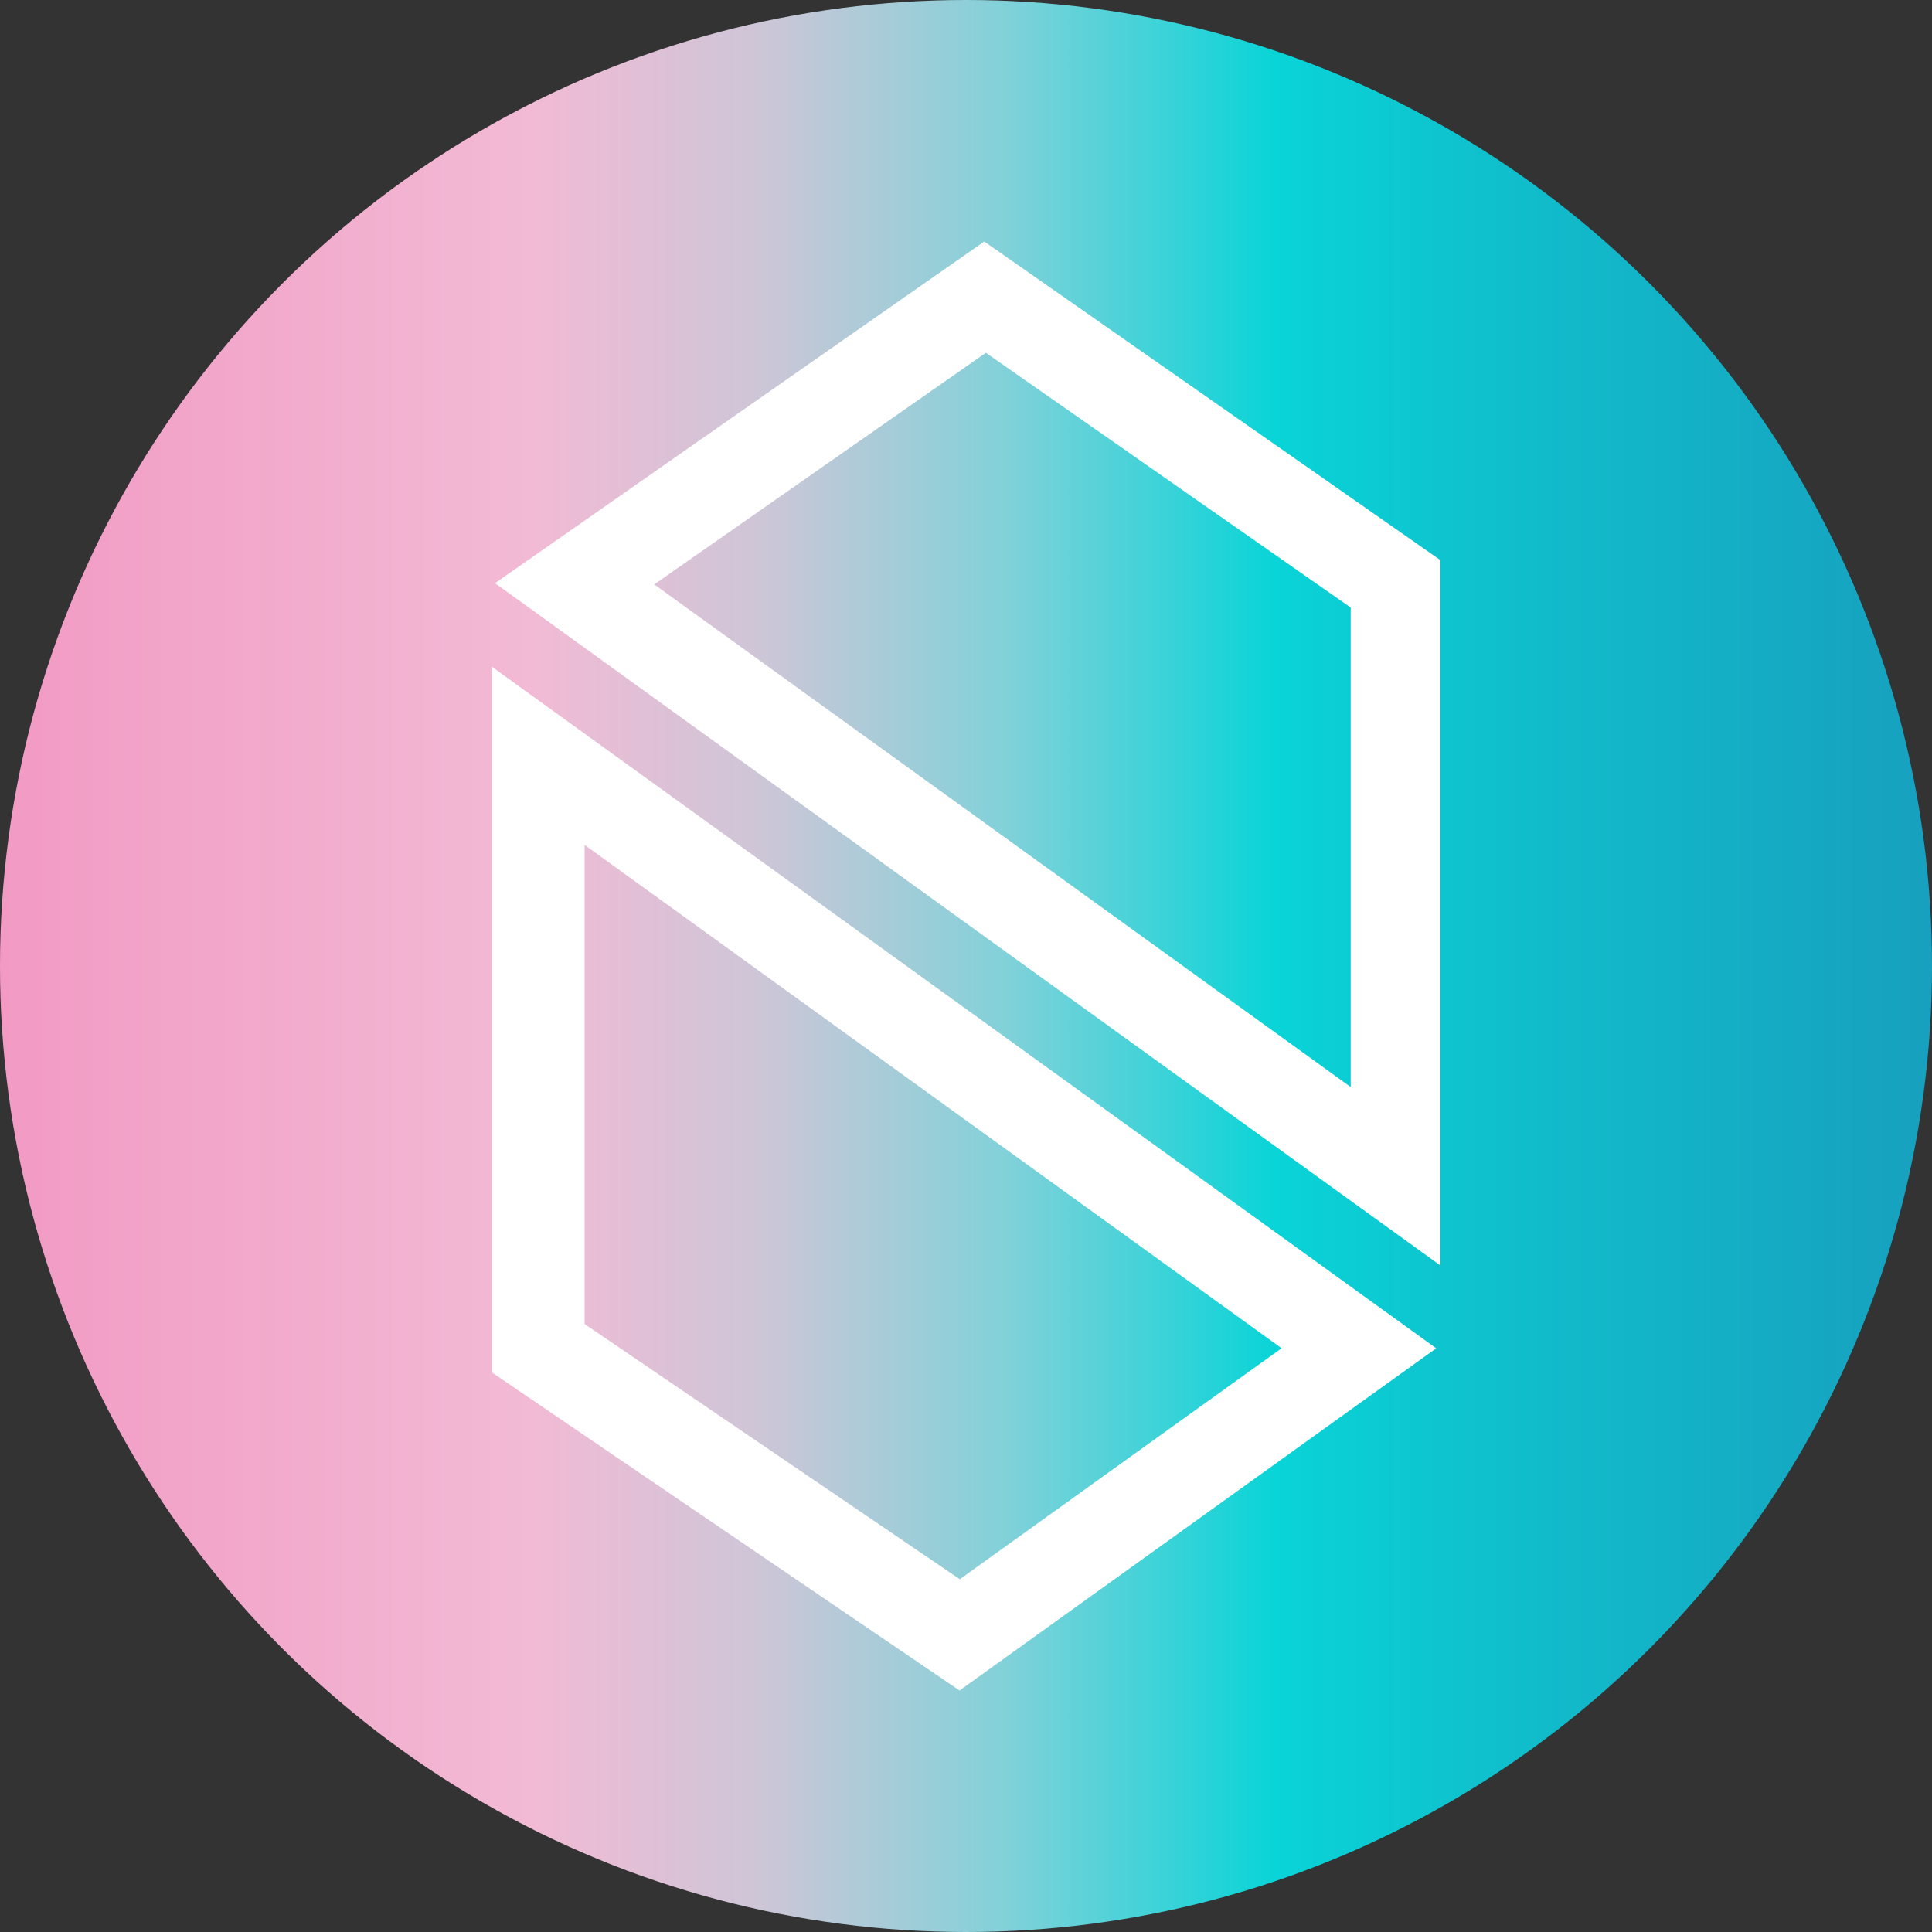
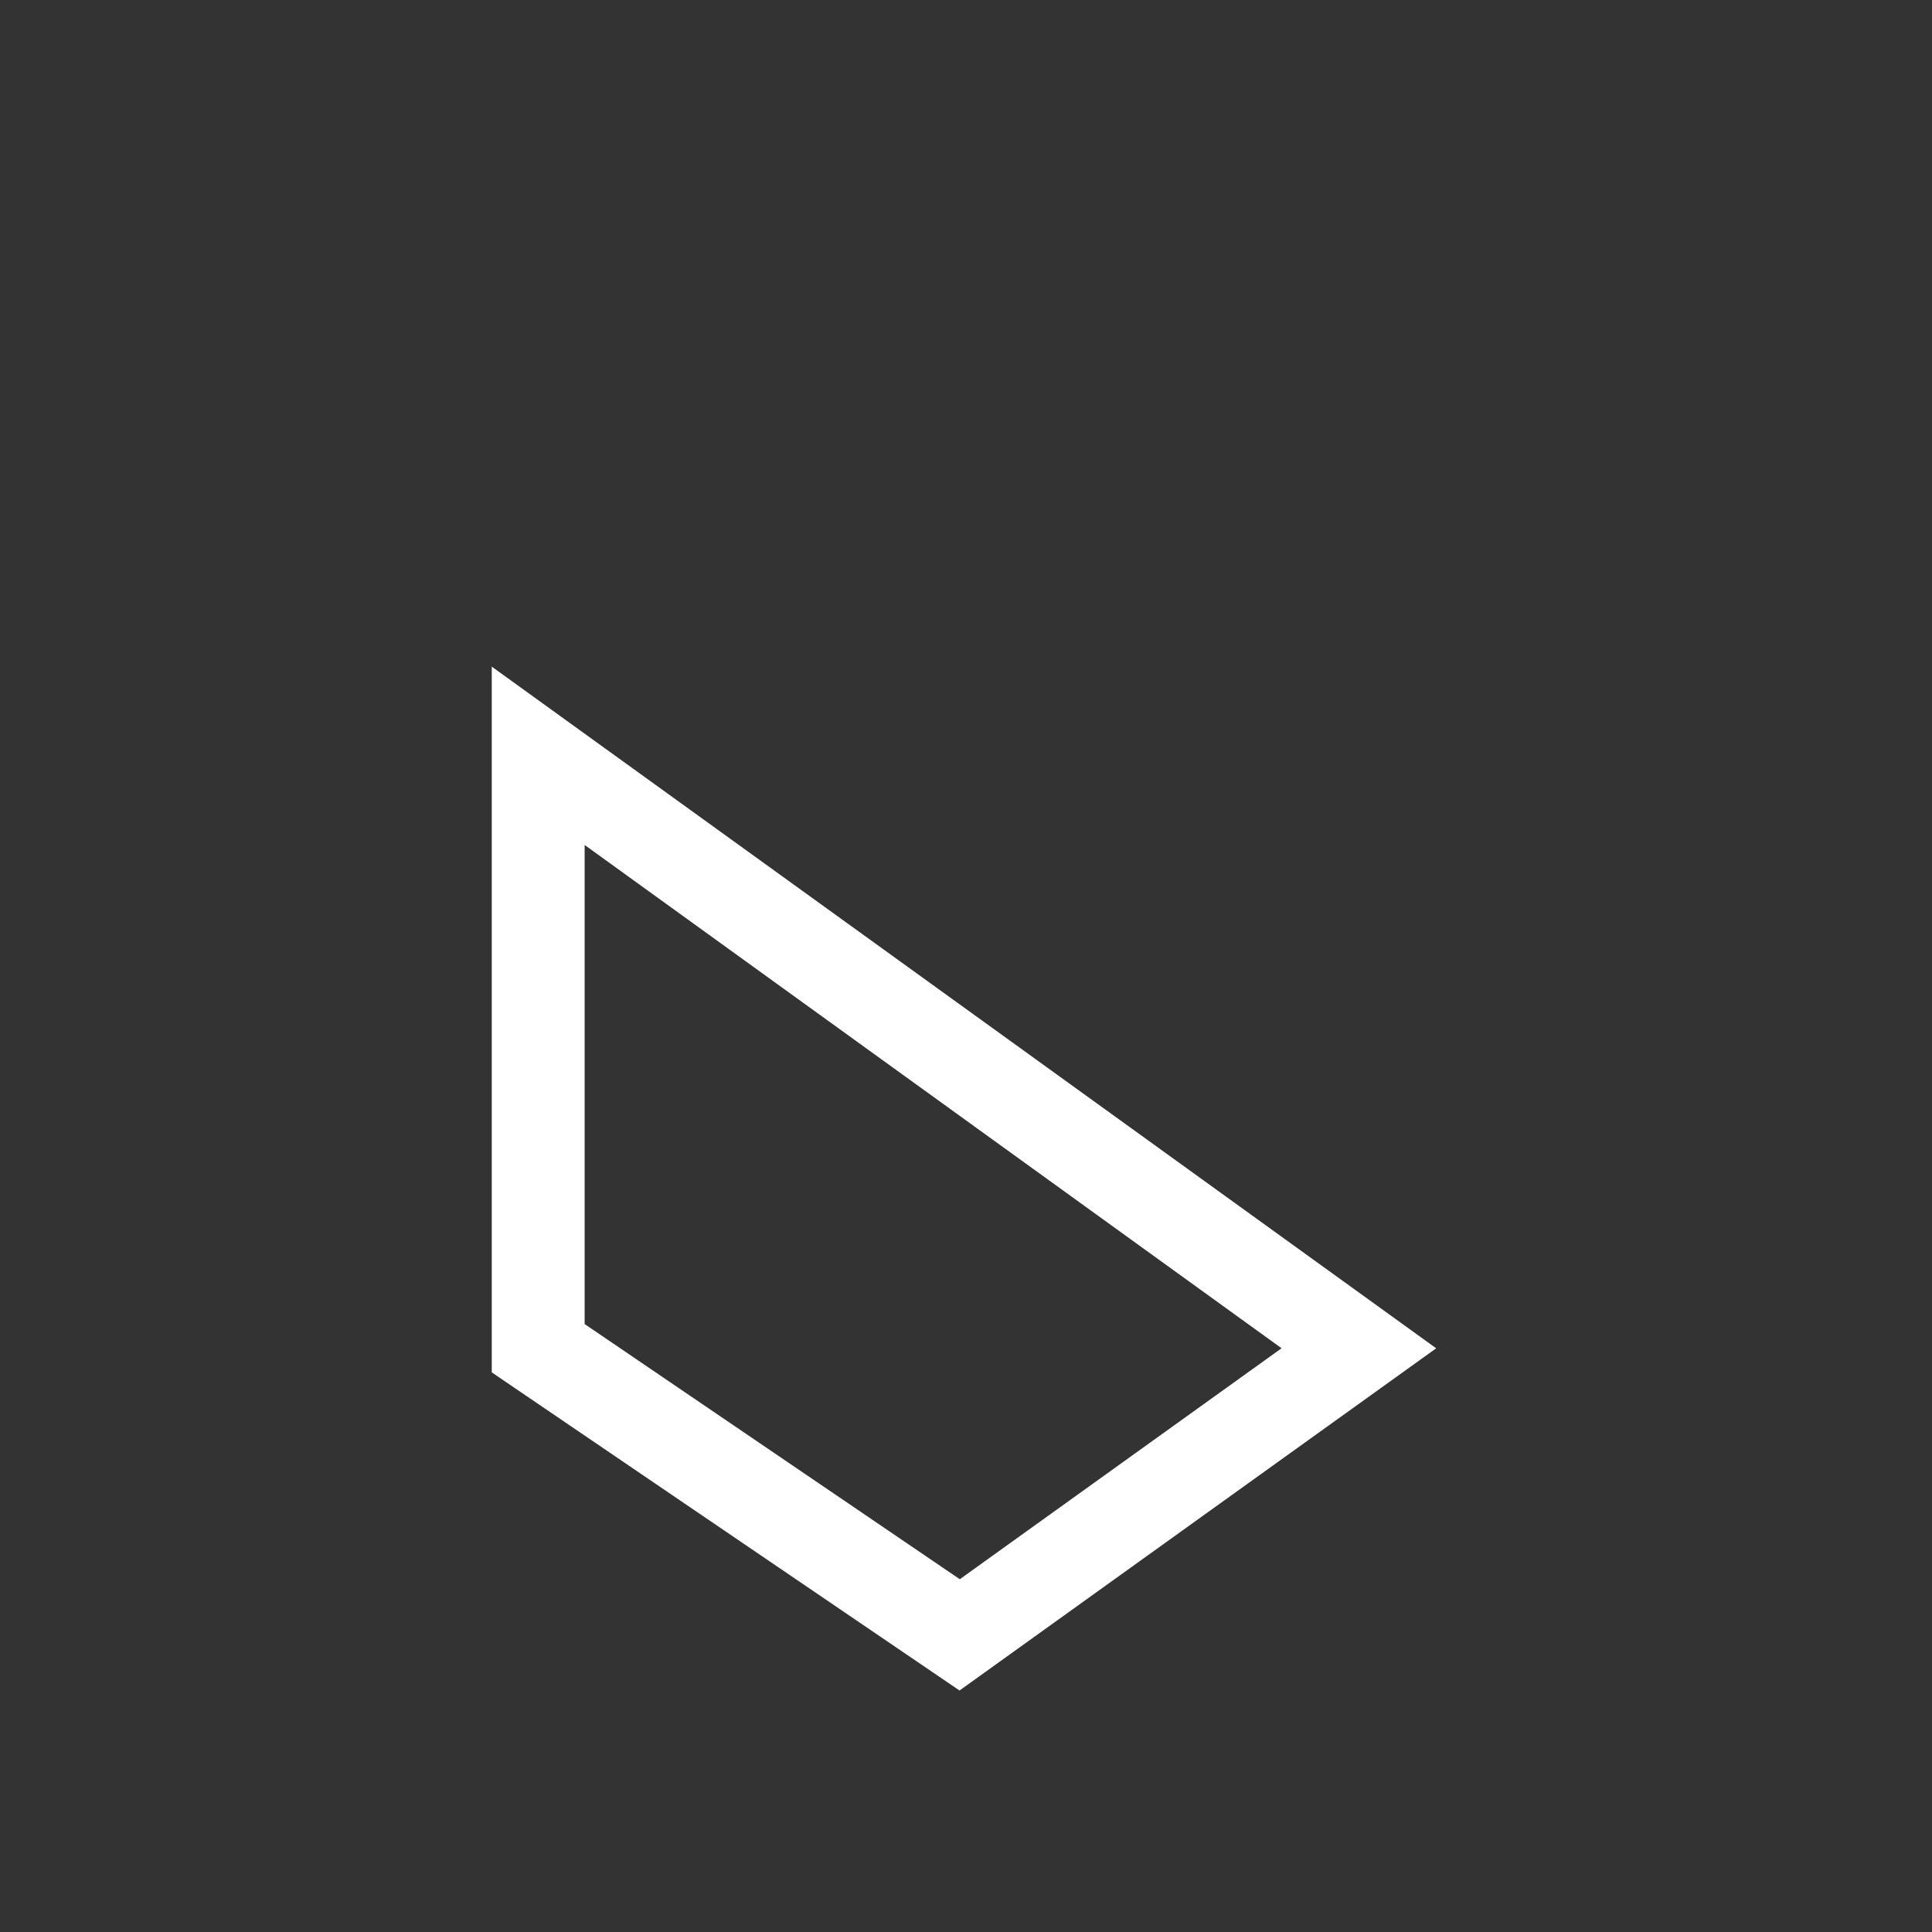
<svg xmlns="http://www.w3.org/2000/svg" id="Layer_1" data-name="Layer 1" viewBox="0 0 300 300">
  <rect x="0" y="0" width="300" height="300" fill="#333333" stroke="none" />
  <defs>
    <style>
      .cls-1 {
        fill: url(#linear-gradient);
      }

      .cls-2 {
        fill: #fff;
      }
    </style>
    <linearGradient id="linear-gradient" x1="0" y1="150" x2="300" y2="150" gradientUnits="userSpaceOnUse">
      <stop offset="0" stop-color="#f29ac4" />
      <stop offset=".13" stop-color="#f2a9cb" />
      <stop offset=".275" stop-color="#f2bad5" />
      <stop offset=".395" stop-color="#cdc6d7" />
      <stop offset=".52" stop-color="#82d1d9" />
      <stop offset=".66" stop-color="#09d4d7" />
      <stop offset=".8" stop-color="#11bbca" />
      <stop offset="1" stop-color="#17a0bf" />
    </linearGradient>
  </defs>
-   <circle class="cls-1" cx="150" cy="150" r="150" />
  <g>
-     <path class="cls-2" d="M152.832,37.5l-75.964,53.053,146.772,105.932v-109.524l-70.808-49.46ZM209.738,168.795l-108.147-78.048,51.496-35.967,56.651,39.56v74.456Z" />
    <path class="cls-2" d="M76.36,103.515v109.586l72.636,49.399,74.014-53.135L76.36,103.515ZM90.783,205.6v-74.395l108.219,78.151-49.965,35.865-58.254-39.621Z" />
  </g>
</svg>